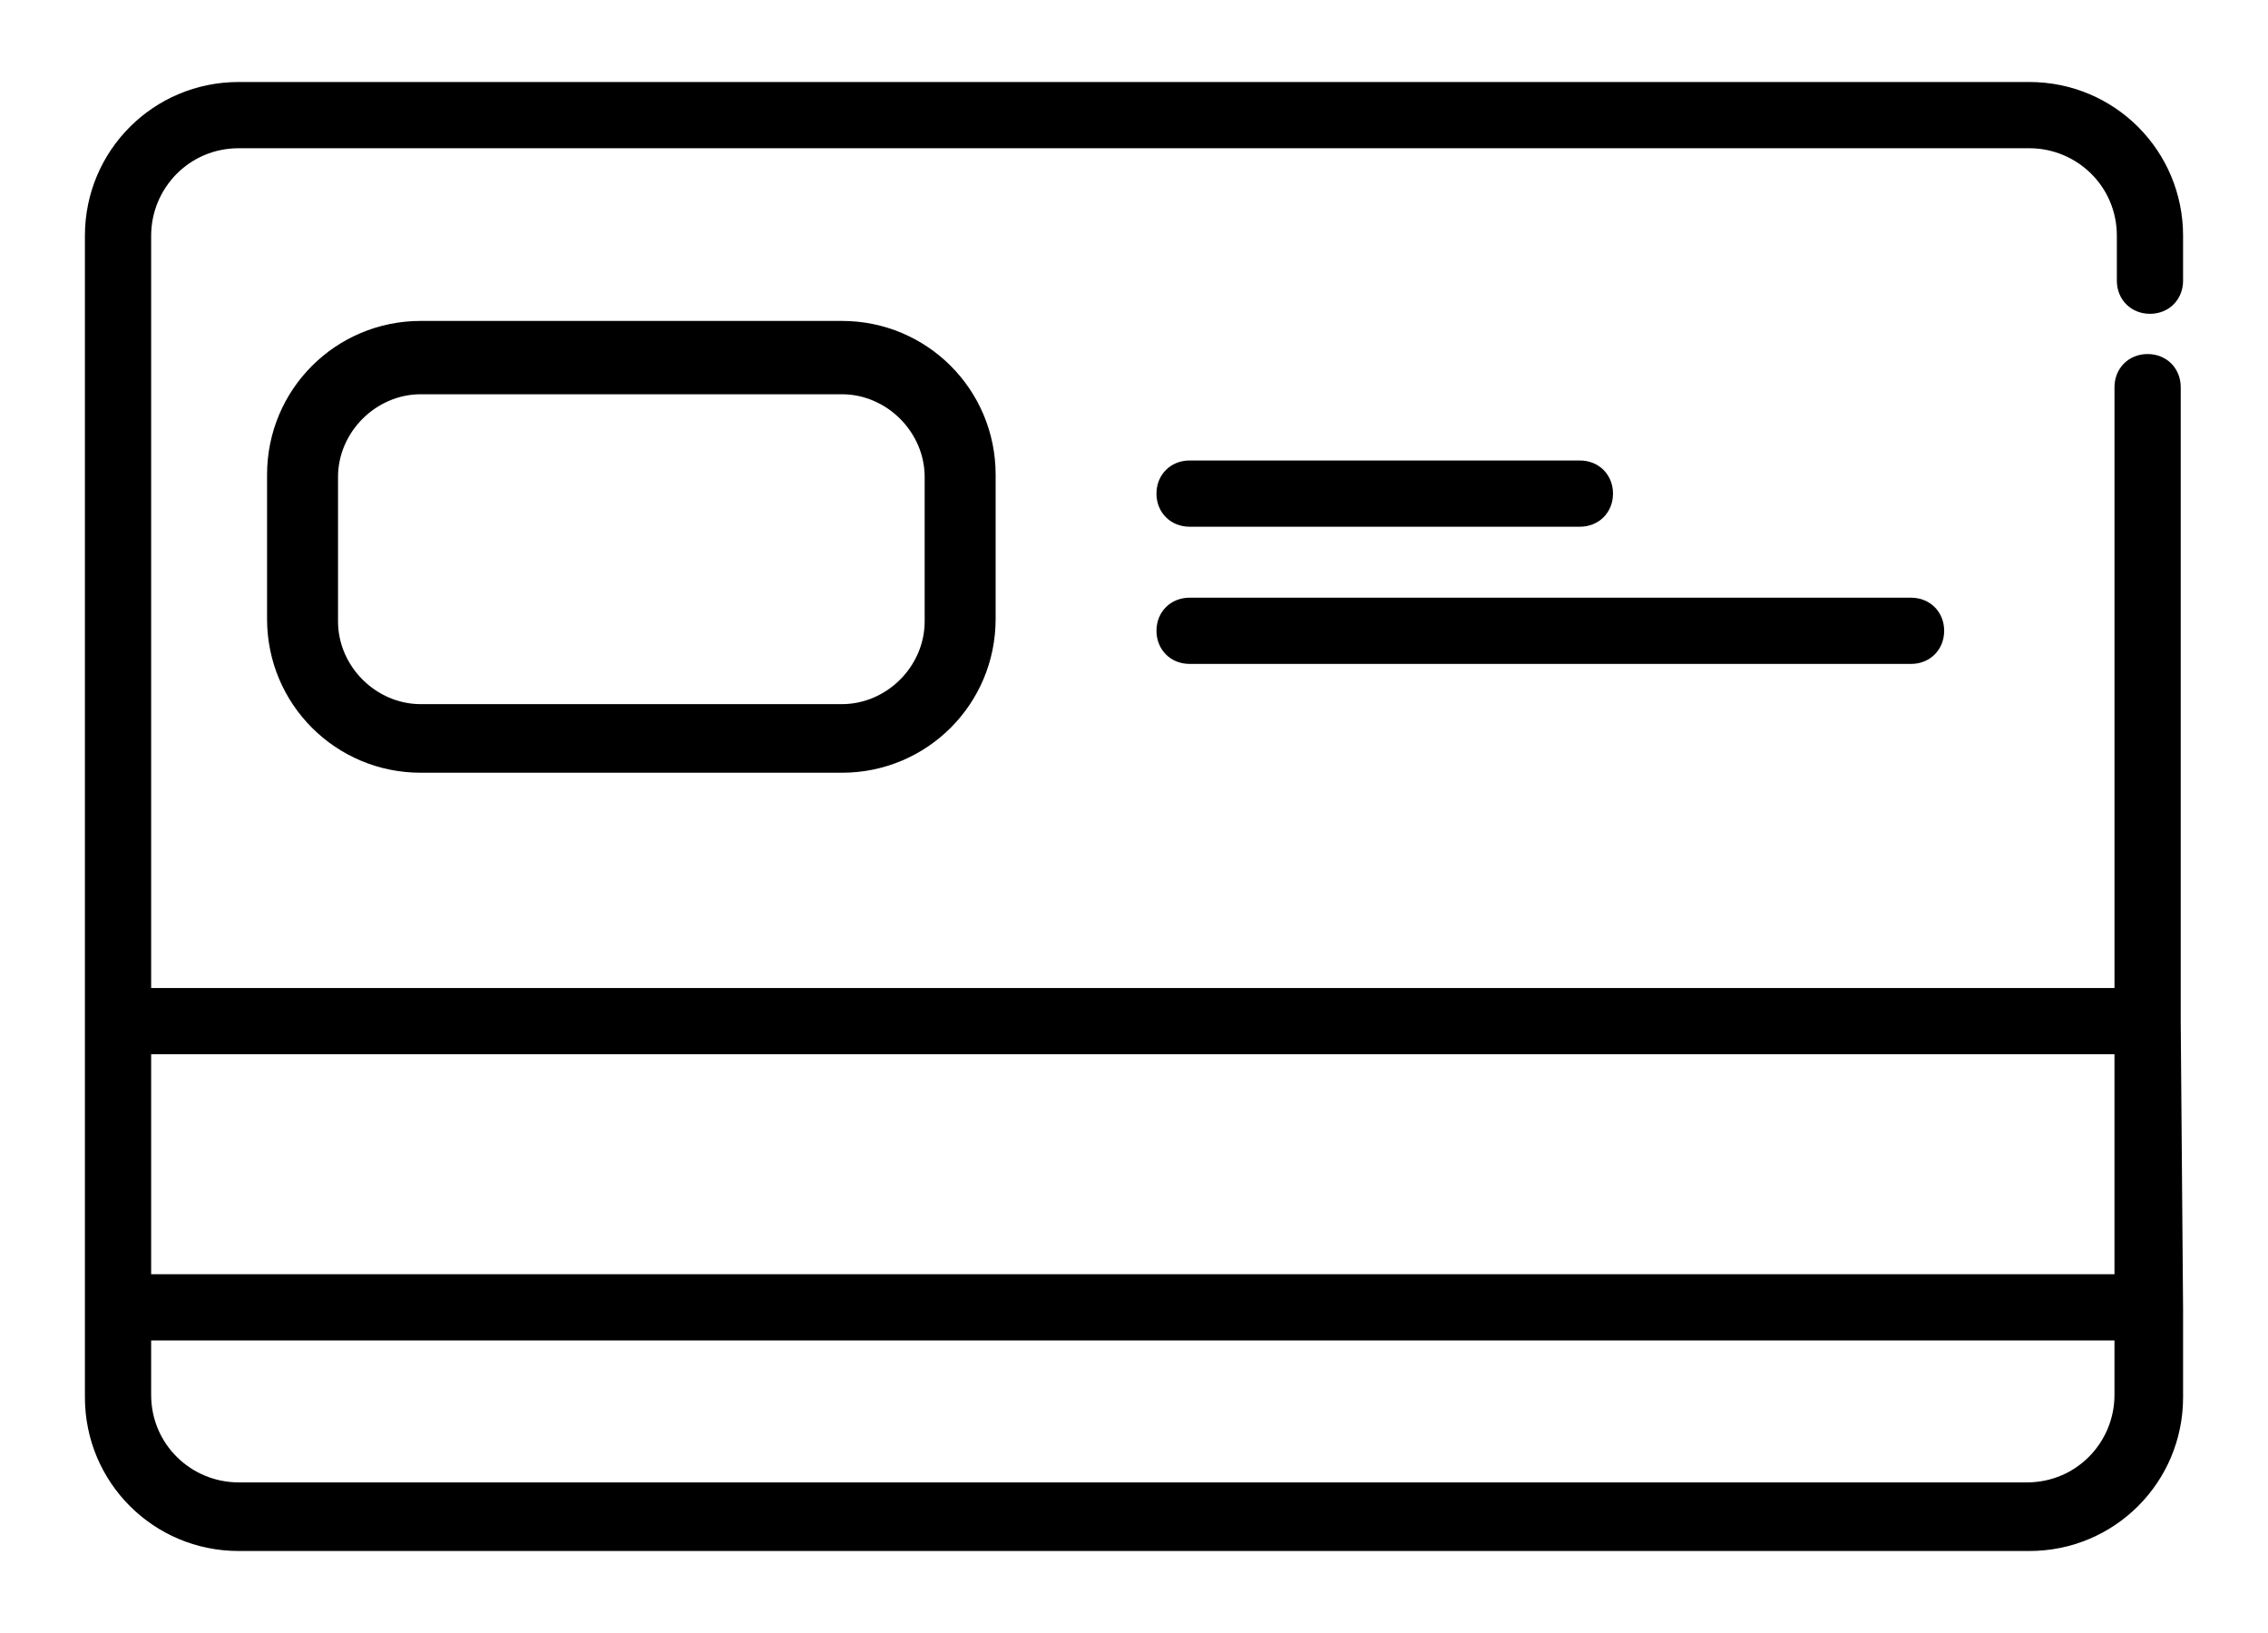
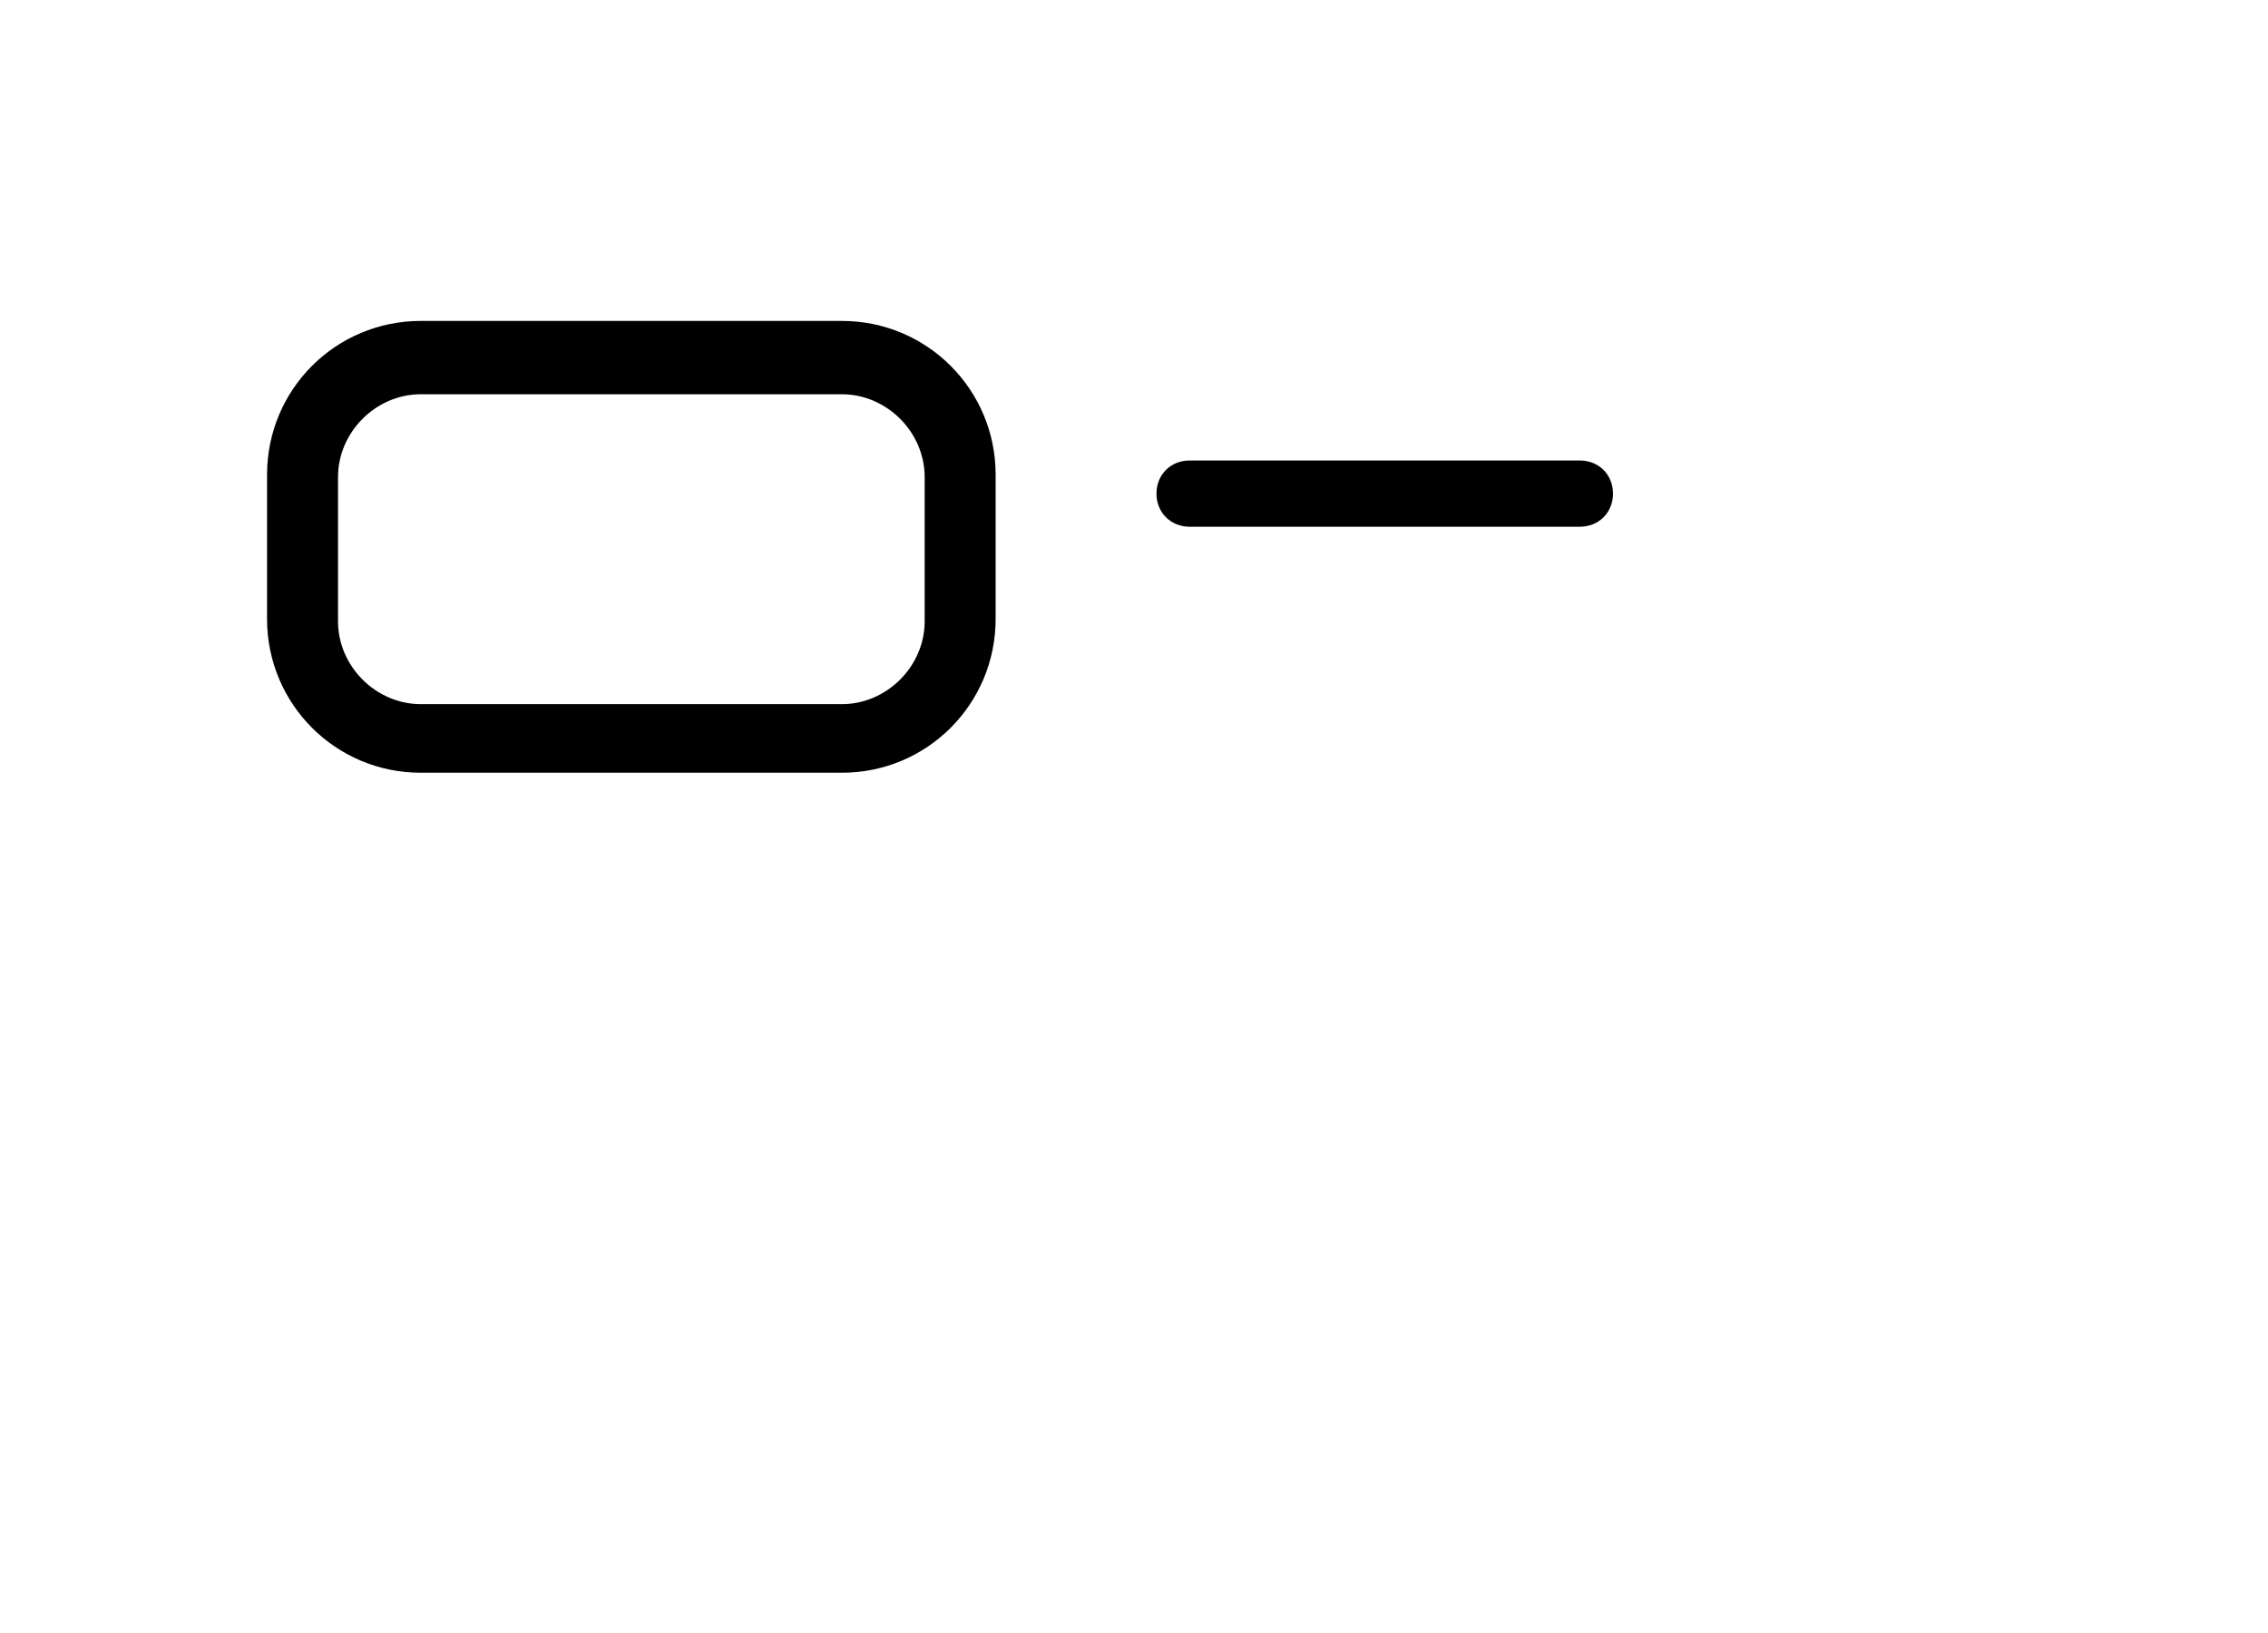
<svg xmlns="http://www.w3.org/2000/svg" version="1.1" id="Capa_1" x="0px" y="0px" width="200px" height="144px" viewBox="0 0 200 144" enable-background="new 0 0 200 144" xml:space="preserve">
  <g>
    <g>
      <g>
-         <path d="M192.303,90.043V34.14c0-1.669-1.252-2.92-2.92-2.92s-2.92,1.252-2.92,2.92v52.983H13.329V20.79     c0-4.172,3.338-7.718,7.718-7.718h157.906c4.172,0,7.718,3.338,7.718,7.718v3.963c0,1.669,1.252,2.92,2.92,2.92     s2.92-1.252,2.92-2.92V20.79c0-7.509-6.049-13.559-13.559-13.559H21.047c-7.509,0-13.559,6.049-13.559,13.559v69.462v25.24v7.718     c0,7.509,6.049,13.559,13.559,13.559h157.906c7.509,0,13.559-6.049,13.559-13.559v-7.718l0,0L192.303,90.043L192.303,90.043z      M186.462,123.001c0,4.172-3.338,7.718-7.718,7.718H21.047c-4.172,0-7.718-3.338-7.718-7.718v-4.798h173.133V123.001z      M186.462,112.363H13.329V92.964h173.133V112.363z" />
-       </g>
+         </g>
    </g>
    <g>
      <g>
        <path d="M139.32,40.607h-34.418c-1.669,0-2.92,1.252-2.92,2.92c0,1.669,1.252,2.92,2.92,2.92h34.418     c1.669,0,2.92-1.252,2.92-2.92C142.24,41.858,140.989,40.607,139.32,40.607z" />
      </g>
    </g>
    <g>
      <g>
-         <path d="M168.523,52.705h-63.621c-1.669,0-2.92,1.252-2.92,2.92c0,1.669,1.252,2.92,2.92,2.92h63.621     c1.669,0,2.92-1.252,2.92-2.92C171.444,53.957,170.192,52.705,168.523,52.705z" />
-       </g>
+         </g>
    </g>
    <path d="M74.239,68.141h-37.13c-7.509,0-13.559-6.049-13.559-13.559V41.858c0-7.509,6.049-13.559,13.559-13.559h37.13   c7.509,0,13.559,6.049,13.559,13.559v12.724C87.797,62.092,81.748,68.141,74.239,68.141z M37.109,34.766   c-3.963,0-7.301,3.338-7.301,7.301v12.724c0,3.963,3.338,7.301,7.301,7.301h37.13c3.963,0,7.301-3.338,7.301-7.301V42.067   c0-3.963-3.338-7.301-7.301-7.301H37.109z" />
  </g>
</svg>